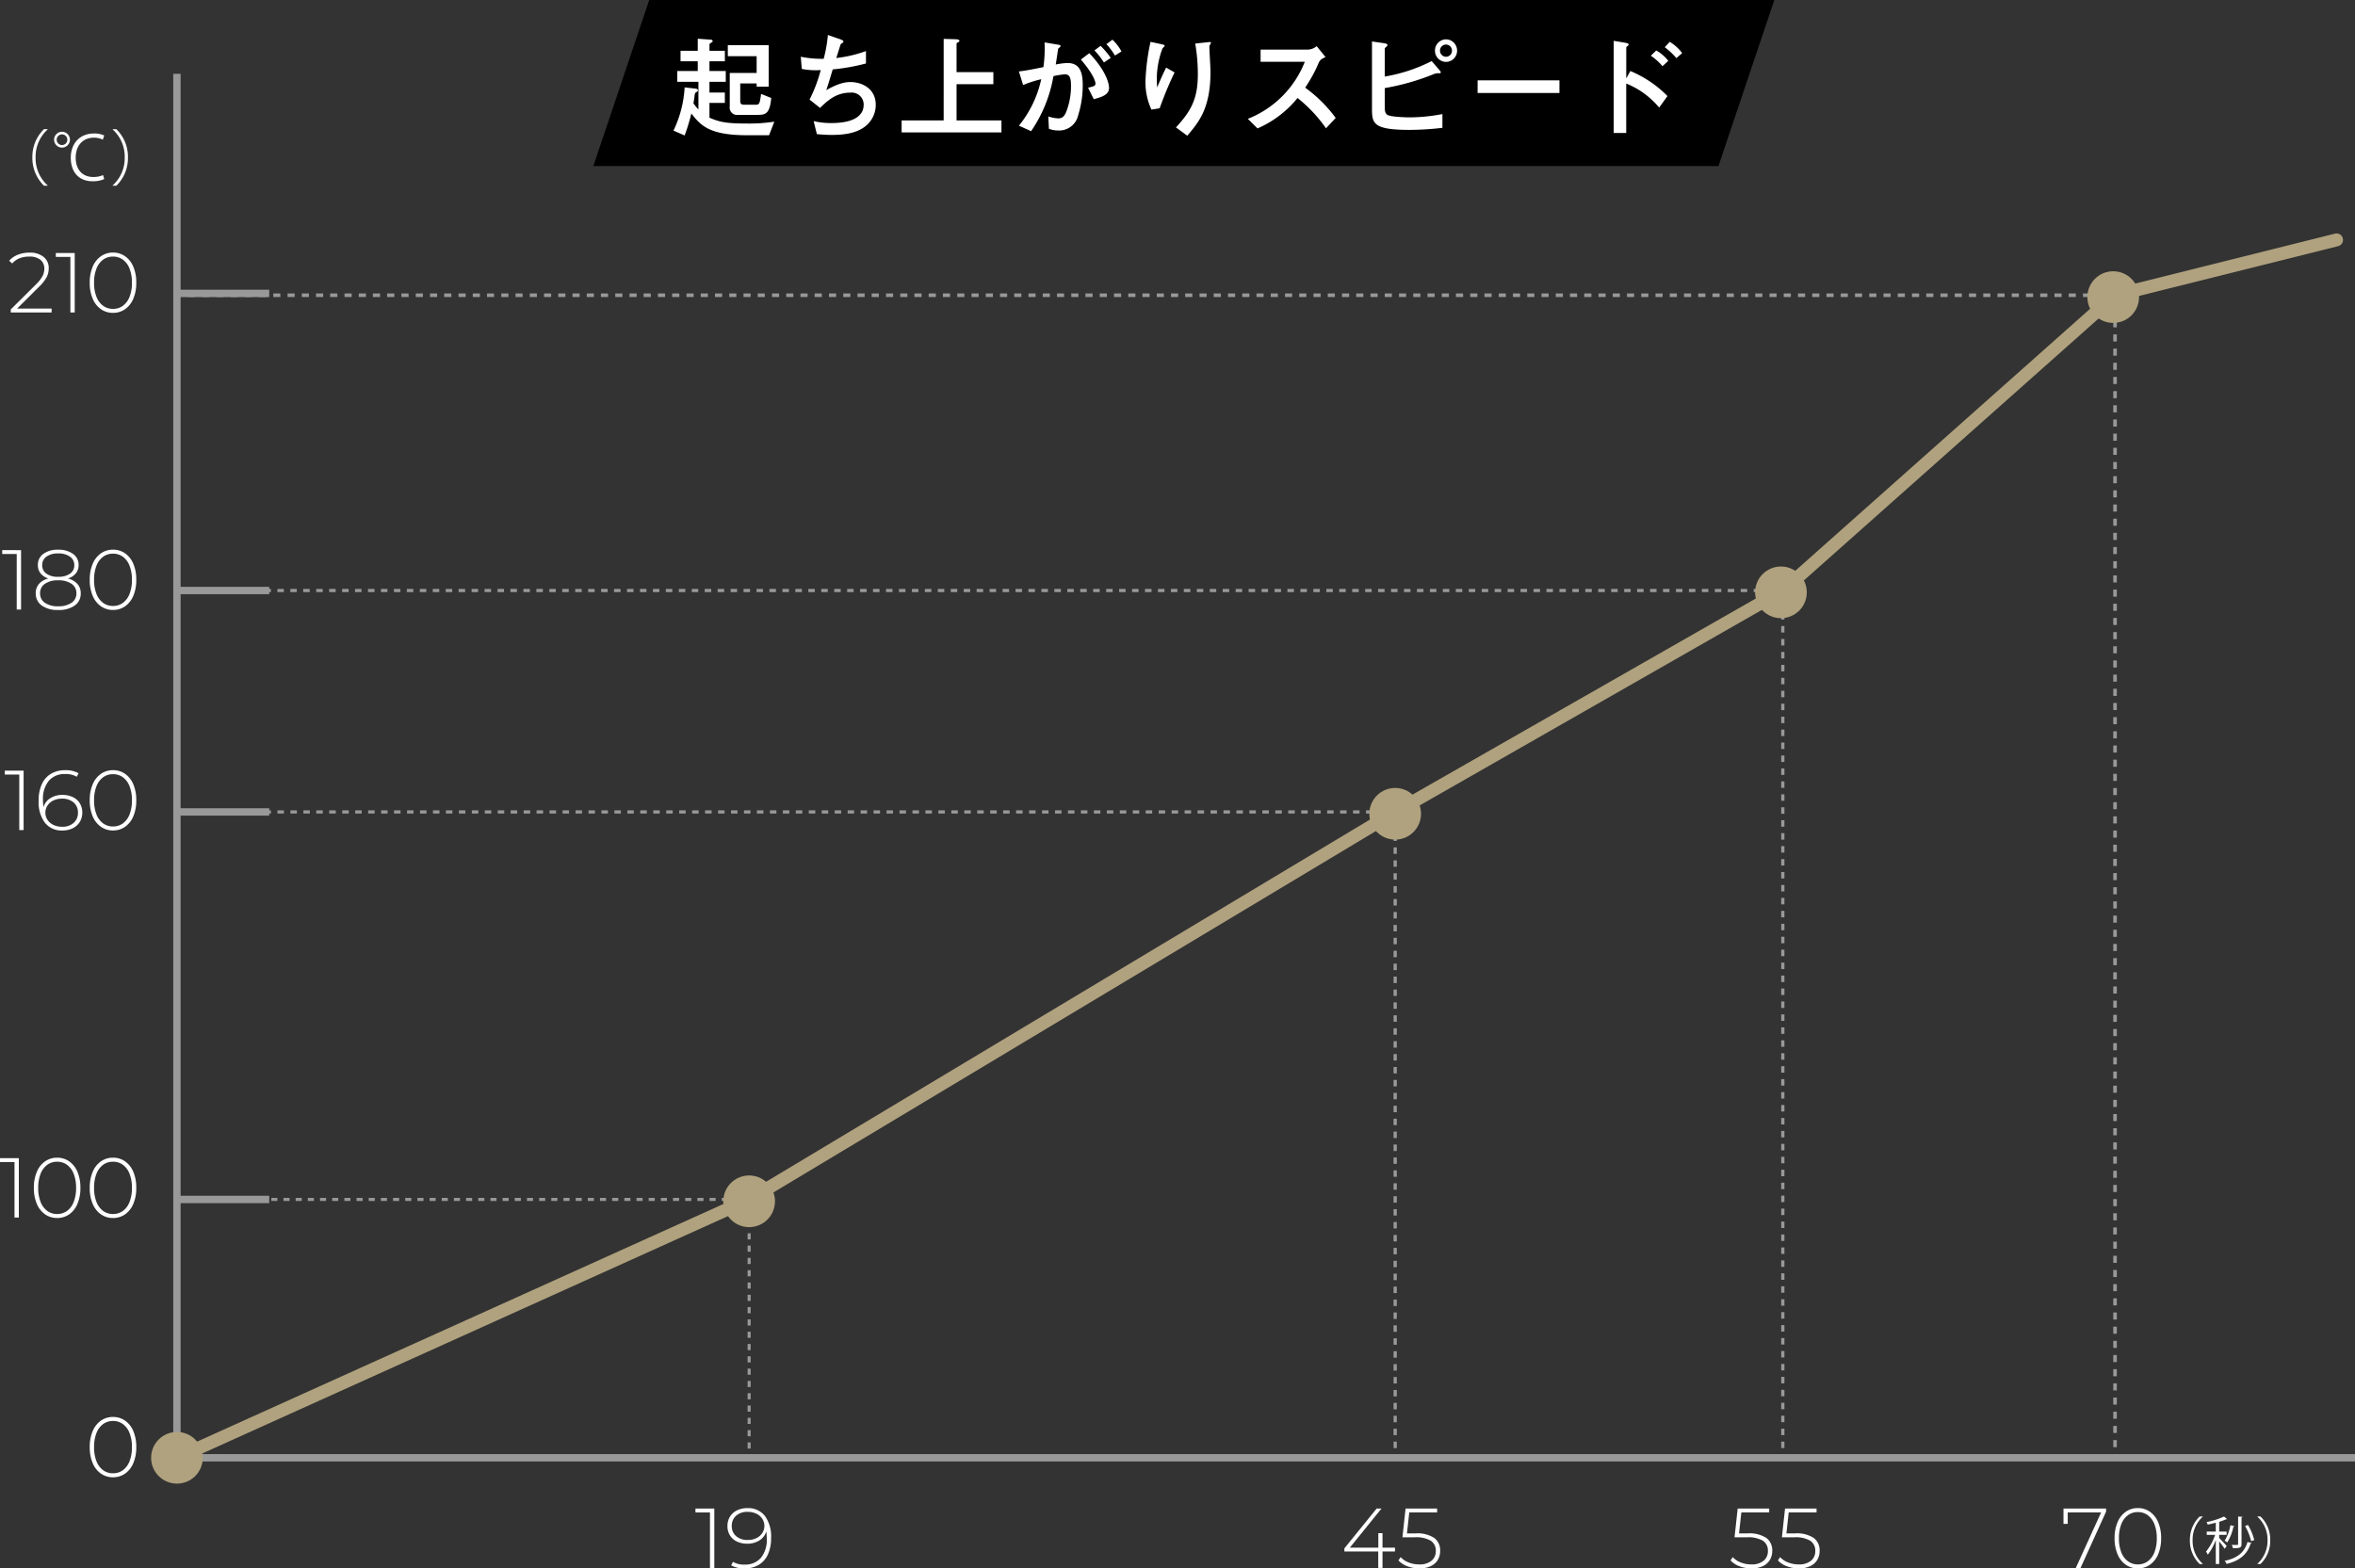
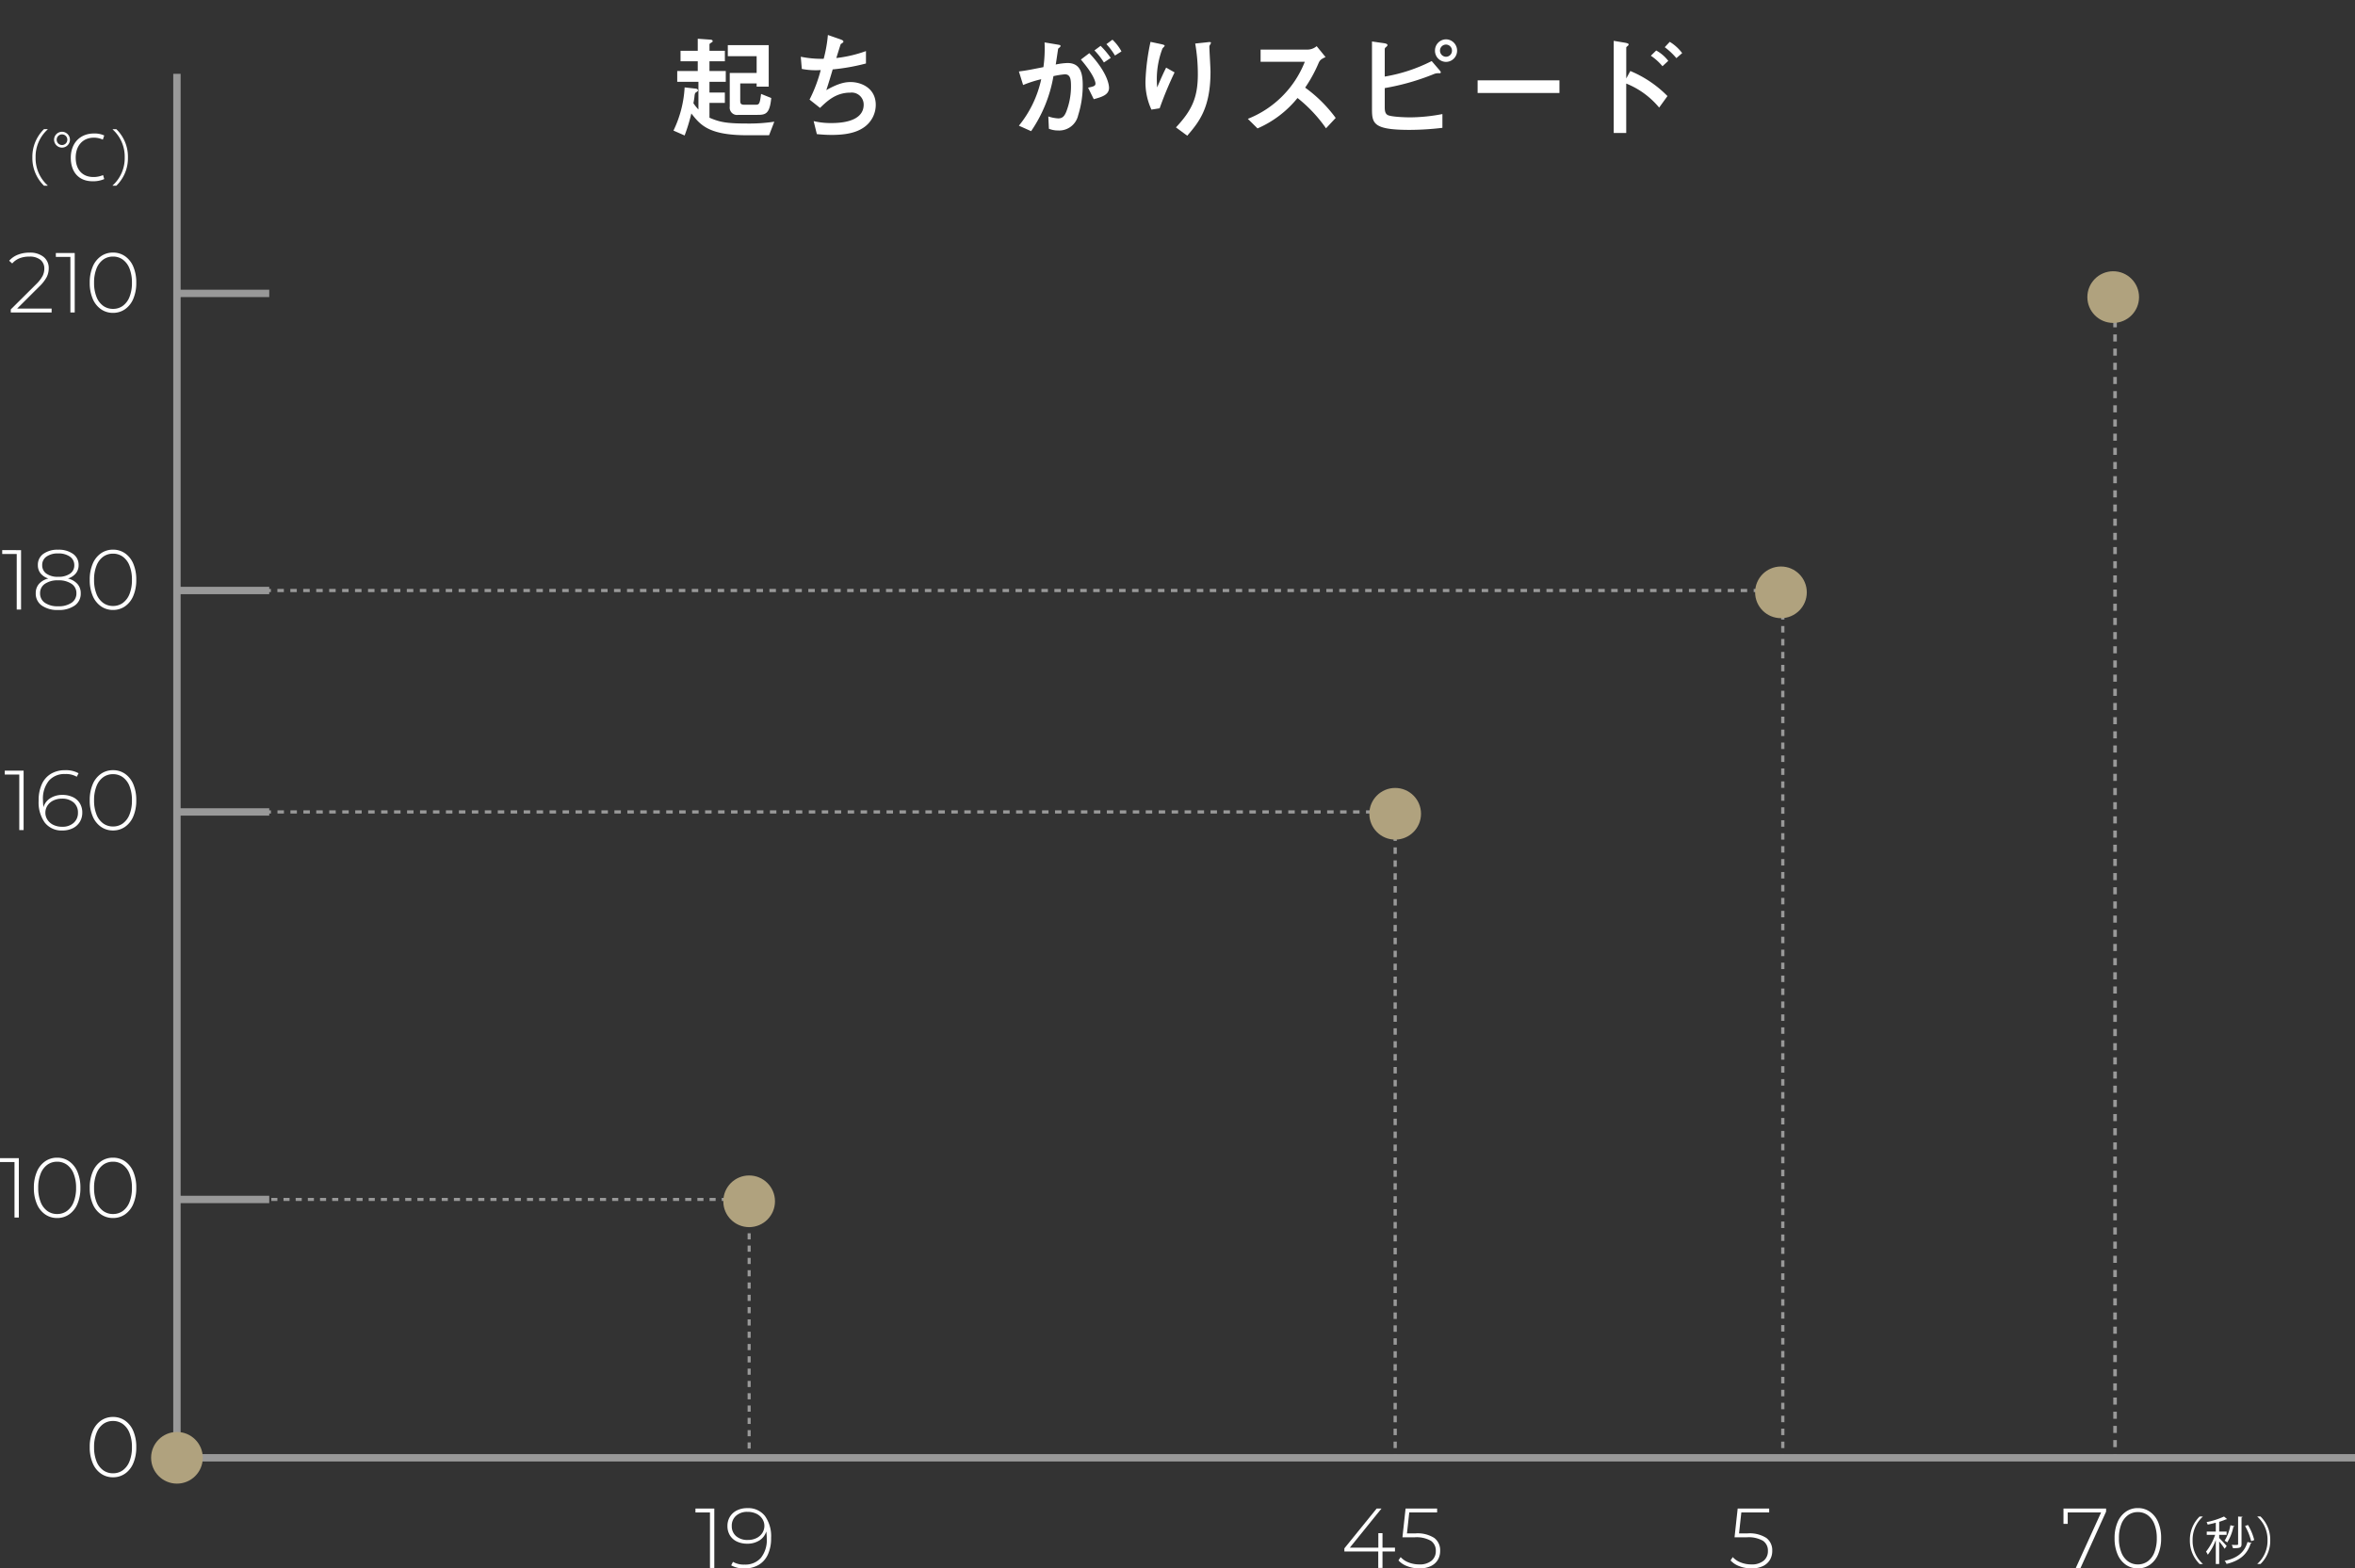
<svg xmlns="http://www.w3.org/2000/svg" width="470.535" height="313.455" viewBox="0 0 470.535 313.455">
  <rect x="0" y="0" width="470.535" height="313.455" fill="#333333" stroke="none" />
  <g id="img-graph" transform="translate(-44.137 1591)">
    <g id="グループ_3835" data-name="グループ 3835" transform="translate(79.491 -1351.589)">
      <rect id="長方形_28949" data-name="長方形 28949" width="0.614" height="0.614" transform="translate(0 0)" fill="#999" />
      <path id="パス_40066" data-name="パス 40066" d="M255.629-941.219h-1.216v-.615h1.216Zm-2.432,0h-1.216v-.615H253.2Zm-2.432,0h-1.216v-.615h1.216Zm-2.433,0h-1.216v-.615h1.216Zm-2.432,0h-1.216v-.615H245.9Zm-2.432,0h-1.216v-.615h1.216Zm-2.432,0H239.82v-.615h1.216Zm-2.433,0h-1.216v-.615H238.6Zm-2.432,0h-1.216v-.615h1.216Zm-2.432,0h-1.216v-.615h1.216Zm-2.432,0h-1.216v-.615h1.216Zm-2.433,0h-1.216v-.615h1.216Zm-2.432,0h-1.216v-.615h1.216Zm-2.432,0h-1.216v-.615h1.216Zm-2.432,0h-1.216v-.615h1.216Zm-2.433,0H217.93v-.615h1.216Zm-2.432,0H215.5v-.615h1.216Zm-2.432,0h-1.216v-.615h1.216Zm-2.432,0h-1.216v-.615h1.216Zm-2.433,0H208.2v-.615h1.216Zm-2.432,0H205.77v-.615h1.216Zm-2.432,0h-1.216v-.615h1.216Zm-2.432,0H200.9v-.615h1.216Zm-2.432,0h-1.216v-.615h1.216Zm-2.432,0h-1.216v-.615h1.216Zm-2.432,0h-1.216v-.615h1.216Zm-2.432,0h-1.216v-.615h1.216Zm-2.432,0h-1.216v-.615h1.216Zm-2.432,0h-1.216v-.615h1.216Zm-2.432,0h-1.216v-.615H185.1Zm-2.432,0h-1.216v-.615h1.216Zm-2.433,0h-1.216v-.615h1.216Zm-2.432,0h-1.216v-.615H177.8Zm-2.432,0h-1.216v-.615h1.216Zm-2.432,0h-1.216v-.615h1.216Zm-2.433,0h-1.216v-.615H170.5Zm-2.432,0h-1.216v-.615h1.216Zm-2.432,0h-1.216v-.615h1.216Zm-2.432,0H161.99v-.615h1.216Zm-2.432,0h-1.216v-.615h1.216Zm-2.432,0h-1.216v-.615h1.216Zm-2.432,0h-1.216v-.615h1.216Zm-2.433,0h-1.216v-.615h1.216Zm-2.432,0h-1.216v-.615h1.216Zm-2.432,0H147.4v-.615h1.216Zm-2.432,0h-1.216v-.615h1.216Z" transform="translate(-143.133 941.833)" fill="#999" />
      <path id="パス_40067" data-name="パス 40067" d="M449.256-940.911h-.614v-.308h-.307v-.615h.922Z" transform="translate(-334.621 941.833)" fill="#999" />
      <path id="パス_40068" data-name="パス 40068" d="M449.781-888.056h-.614v-1.229h.614Zm0-2.459h-.614v-1.229h.614Zm0-2.458h-.614V-894.2h.614Zm0-2.459h-.614v-1.229h.614Zm0-2.459h-.614v-1.229h.614Zm0-2.458h-.614v-1.23h.614Zm0-2.459h-.614v-1.229h.614Zm0-2.459h-.614V-906.5h.614Zm0-2.458h-.614v-1.23h.614Zm0-2.459h-.614v-1.229h.614Zm0-2.459h-.614v-1.229h.614Zm0-2.458h-.614v-1.23h.614Zm0-2.459h-.614v-1.229h.614Zm0-2.459h-.614v-1.229h.614Zm0-2.458h-.614v-1.23h.614Zm0-2.459h-.614v-1.229h.614Zm0-2.459h-.614v-1.229h.614Zm0-2.458h-.614v-1.23h.614Zm0-2.459h-.614v-1.229h.614Zm0-2.459h-.614V-936h.614Z" transform="translate(-335.147 938.151)" fill="#999" />
      <rect id="長方形_28950" data-name="長方形 28950" width="0.614" height="0.615" transform="translate(114.02 51.324)" fill="#999" />
    </g>
    <g id="グループ_3836" data-name="グループ 3836" transform="translate(79.491 -1429.053)">
      <rect id="長方形_28951" data-name="長方形 28951" width="0.647" height="0.648" transform="translate(0 0)" fill="#999" />
      <path id="パス_40069" data-name="パス 40069" d="M384.788-1151.23h-1.294v-.648h1.294Zm-2.589,0H380.9v-.648H382.2Zm-2.59,0h-1.294v-.648h1.294Zm-2.589,0h-1.295v-.648h1.295Zm-2.589,0h-1.294v-.648h1.294Zm-2.589,0h-1.295v-.648h1.295Zm-2.59,0h-1.294v-.648h1.294Zm-2.589,0h-1.295v-.648h1.295Zm-2.589,0h-1.294v-.648h1.294Zm-2.589,0h-1.295v-.648h1.295Zm-2.59,0H357.6v-.648h1.294Zm-2.589,0H355.01v-.648H356.3Zm-2.589,0h-1.294v-.648h1.294Zm-2.589,0h-1.295v-.648h1.295Zm-2.589,0h-1.295v-.648h1.295Zm-2.59,0h-1.295v-.648h1.295Zm-2.589,0h-1.295v-.648h1.295Zm-2.59,0h-1.295v-.648h1.295Zm-2.589,0h-1.295v-.648h1.295Zm-2.59,0h-1.295v-.648h1.295Zm-2.589,0h-1.295v-.648H333Zm-2.59,0h-1.295v-.648h1.295Zm-2.589,0h-1.295v-.648h1.295Zm-2.59,0h-1.295v-.648h1.295Zm-2.589,0h-1.295v-.648h1.295Zm-2.59,0h-1.294v-.648h1.294Zm-2.589,0h-1.295v-.648h1.295Zm-2.59,0h-1.295v-.648h1.295Zm-2.589,0H310.99v-.648h1.295Zm-2.59,0H308.4v-.648h1.295Zm-2.589,0h-1.294v-.648h1.294Zm-2.589,0h-1.295v-.648h1.295Zm-2.589,0h-1.295v-.648h1.295Zm-2.59,0h-1.295v-.648h1.295Zm-2.589,0h-1.295v-.648h1.295Zm-2.59,0h-1.294v-.648h1.294Zm-2.589,0h-1.295v-.648h1.295Zm-2.59,0h-1.294v-.648h1.294Zm-2.589,0H285.1v-.648h1.295Zm-2.59,0h-1.294v-.648H283.8Zm-2.589,0h-1.295v-.648h1.295Zm-2.59,0h-1.294v-.648h1.294Zm-2.589,0h-1.295v-.648h1.295Zm-2.59,0h-1.294v-.648h1.294Zm-2.589,0h-1.295v-.648h1.295Zm-2.59,0h-1.294v-.648h1.294Zm-2.589,0h-1.295v-.648h1.295Zm-2.589,0h-1.294v-.648h1.294Zm-2.589,0H259.2v-.648H260.5Zm-2.59,0h-1.294v-.648h1.294Zm-2.589,0h-1.295v-.648h1.295Zm-2.59,0h-1.294v-.648h1.294Zm-2.589,0h-1.295v-.648h1.295Zm-2.59,0h-1.294v-.648h1.294Zm-2.589,0h-1.295v-.648h1.295Zm-2.59,0h-1.294v-.648h1.294Zm-2.589,0h-1.295v-.648h1.295Zm-2.589,0H235.9v-.648h1.294Zm-2.589,0h-1.295v-.648H234.6Zm-2.589,0h-1.295v-.648h1.295Zm-2.59,0h-1.295v-.648h1.295Zm-2.589,0h-1.295v-.648h1.295Zm-2.589,0h-1.295v-.648h1.295Zm-2.589,0h-1.295v-.648h1.295Zm-2.59,0H217.77v-.648h1.295Zm-2.589,0H215.18v-.648h1.295Zm-2.59,0h-1.294v-.648h1.294Zm-2.589,0H210v-.648H211.3Zm-2.59,0h-1.295v-.648h1.295Zm-2.589,0h-1.295v-.648h1.295Zm-2.59,0h-1.295v-.648h1.295Zm-2.589,0h-1.295v-.648h1.295Zm-2.59,0h-1.295v-.648h1.295Zm-2.589,0h-1.295v-.648h1.295Zm-2.59,0h-1.295v-.648h1.295Zm-2.589,0h-1.294v-.648h1.294Zm-2.589,0H186.7v-.648h1.295Zm-2.589,0h-1.295v-.648H185.4Zm-2.59,0h-1.295v-.648h1.295Zm-2.589,0h-1.295v-.648h1.295Zm-2.59,0h-1.294v-.648h1.294Zm-2.589,0H173.75v-.648h1.295Zm-2.59,0H171.16v-.648h1.294Zm-2.589,0h-1.295v-.648h1.295Zm-2.59,0h-1.294v-.648h1.294Zm-2.589,0h-1.294v-.648h1.294Zm-2.589,0H160.8v-.648H162.1Zm-2.589,0h-1.295v-.648h1.295Zm-2.59,0h-1.294v-.648h1.294Zm-2.589,0h-1.295v-.648h1.295Zm-2.59,0h-1.294v-.648h1.294Zm-2.589,0h-1.295v-.648h1.295Zm-2.59,0h-1.294v-.648h1.294Z" transform="translate(-143.324 1151.878)" fill="#999" />
      <path id="パス_40070" data-name="パス 40070" d="M799.216-1150.907h-.648v-.323h-.323v-.648h.971Z" transform="translate(-555.486 1151.878)" fill="#999" />
      <path id="パス_40071" data-name="パス 40071" d="M799.77-1020.542h-.648v-1.291h.648Zm0-2.582h-.648v-1.291h.648Zm0-2.582h-.648V-1027h.648Zm0-2.581h-.648v-1.291h.648Zm0-2.582h-.648v-1.291h.648Zm0-2.582h-.648v-1.291h.648Zm0-2.582h-.648v-1.291h.648Zm0-2.582h-.648v-1.291h.648Zm0-2.581h-.648v-1.291h.648Zm0-2.582h-.648v-1.291h.648Zm0-2.581h-.648v-1.291h.648Zm0-2.582h-.648v-1.291h.648Zm0-2.582h-.648v-1.291h.648Zm0-2.581h-.648v-1.291h.648Zm0-2.582h-.648v-1.291h.648Zm0-2.582h-.648v-1.291h.648Zm0-2.581h-.648v-1.291h.648Zm0-2.582h-.648v-1.291h.648Zm0-2.581h-.648v-1.291h.648Zm0-2.582h-.648v-1.291h.648Zm0-2.581h-.648v-1.291h.648Zm0-2.582h-.648v-1.291h.648Zm0-2.581h-.648v-1.29h.648Zm0-2.581h-.648v-1.291h.648Zm0-2.582h-.648v-1.291h.648Zm0-2.582h-.648v-1.291h.648Zm0-2.582h-.648v-1.291h.648Zm0-2.581h-.648v-1.291h.648Zm0-2.582h-.648v-1.291h.648Zm0-2.582h-.648v-1.291h.648Zm0-2.582h-.648v-1.291h.648Zm0-2.582h-.648v-1.291h.648Zm0-2.581h-.648v-1.291h.648Zm0-2.582h-.648v-1.291h.648Zm0-2.582h-.648v-1.291h.648Zm0-2.582h-.648v-1.291h.648Zm0-2.582h-.648v-1.29h.648Zm0-2.581h-.648v-1.291h.648Zm0-2.582h-.648v-1.291h.648Zm0-2.582h-.648v-1.291h.648Zm0-2.582h-.648v-1.291h.648Zm0-2.582h-.648v-1.291h.648Zm0-2.581h-.648v-1.291h.648Zm0-2.582h-.648v-1.291h.648Zm0-2.582h-.648v-1.291h.648Zm0-2.582h-.648V-1138h.648Zm0-2.582h-.648v-1.29h.648Zm0-2.581h-.648v-1.291h.648Zm0-2.582h-.648v-1.291h.648Z" transform="translate(-556.039 1148.007)" fill="#999" />
      <rect id="長方形_28952" data-name="長方形 28952" width="0.648" height="0.647" transform="translate(243.083 128.756)" fill="#999" />
    </g>
    <g id="グループ_3837" data-name="グループ 3837" transform="translate(79.491 -1532.348)">
      <rect id="長方形_28953" data-name="長方形 28953" width="0.711" height="0.711" transform="translate(0 0)" fill="#999" />
-       <path id="パス_40072" data-name="パス 40072" d="M528.754-1431.253h-1.424v-.711h1.424Zm-2.847,0h-1.423v-.711h1.423Zm-2.847,0h-1.424v-.711h1.424Zm-2.847,0h-1.423v-.711h1.423Zm-2.847,0h-1.424v-.711h1.424Zm-2.847,0h-1.424v-.711h1.424Zm-2.847,0h-1.424v-.711h1.424Zm-2.847,0H507.4v-.711h1.424Zm-2.848,0h-1.424v-.711h1.424Zm-2.847,0H501.7v-.711h1.424Zm-2.847,0h-1.424v-.711h1.424Zm-2.847,0H496.01v-.711h1.424Zm-2.847,0h-1.424v-.711h1.424Zm-2.847,0h-1.424v-.711h1.424Zm-2.848,0h-1.423v-.711h1.423Zm-2.847,0h-1.424v-.711h1.424Zm-2.847,0h-1.424v-.711H483.2Zm-2.848,0h-1.424v-.711h1.424Zm-2.848,0h-1.424v-.711H477.5Zm-2.847,0h-1.424v-.711h1.424Zm-2.847,0h-1.424v-.711h1.424Zm-2.847,0h-1.424v-.711h1.424Zm-2.848,0H464.69v-.711h1.424Zm-2.847,0h-1.424v-.711h1.424Zm-2.847,0h-1.424v-.711h1.424Zm-2.848,0h-1.424v-.711h1.424Zm-2.847,0H453.3v-.711h1.424Zm-2.847,0h-1.424v-.711h1.424Zm-2.847,0h-1.424v-.711h1.424Zm-2.847,0h-1.424v-.711h1.424Zm-2.847,0h-1.424v-.711h1.424Zm-2.848,0h-1.424v-.711h1.424Zm-2.847,0h-1.424v-.711h1.424Zm-2.847,0h-1.424v-.711h1.424Zm-2.847,0h-1.424v-.711h1.424Zm-2.847,0h-1.423v-.711H429.1Zm-2.847,0h-1.424v-.711h1.424Zm-2.847,0H421.98v-.711H423.4Zm-2.847,0h-1.424v-.711h1.424Zm-2.848,0h-1.424v-.711h1.424Zm-2.847,0h-1.424v-.711h1.424Zm-2.847,0H410.59v-.711h1.424Zm-2.847,0h-1.424v-.711h1.424Zm-2.847,0H404.9v-.711h1.424Zm-2.848,0h-1.424v-.711h1.424Zm-2.847,0H399.2v-.711h1.424Zm-2.847,0h-1.424v-.711h1.424Zm-2.848,0h-1.424v-.711h1.424Zm-2.847,0h-1.424v-.711h1.424Zm-2.848,0h-1.424v-.711h1.424Zm-2.847,0h-1.424v-.711h1.424Zm-2.847,0h-1.423v-.711h1.423Zm-2.847,0H379.27v-.711h1.424Zm-2.847,0h-1.424v-.711h1.424Zm-2.847,0h-1.424v-.711H375Zm-2.847,0h-1.424v-.711h1.424Zm-2.848,0H367.88v-.711H369.3Zm-2.847,0h-1.424v-.711h1.424Zm-2.848,0h-1.424v-.711h1.424Zm-2.847,0h-1.424v-.711h1.424Zm-2.847,0h-1.424v-.711h1.424Zm-2.847,0h-1.424v-.711h1.424Zm-2.848,0H350.8v-.711h1.424Zm-2.847,0h-1.424v-.711h1.424Zm-2.847,0H345.1v-.711h1.424Zm-2.848,0h-1.424v-.711h1.424Zm-2.847,0h-1.424v-.711h1.424Zm-2.847,0H336.56v-.711h1.424Zm-2.847,0h-1.424v-.711h1.424Zm-2.848,0h-1.424v-.711h1.424Zm-2.847,0h-1.424v-.711h1.424Zm-2.848,0H325.17v-.711h1.424Zm-2.847,0h-1.424v-.711h1.424Zm-2.848,0h-1.424v-.711H320.9Zm-2.847,0h-1.424v-.711h1.424Zm-2.847,0h-1.424v-.711H315.2Zm-2.848,0h-1.424v-.711h1.424Zm-2.847,0h-1.424v-.711h1.424Zm-2.847,0h-1.424v-.711h1.424Zm-2.848,0h-1.424v-.711h1.424Zm-2.847,0h-1.424v-.711h1.424Zm-2.848,0H296.7v-.711h1.424Zm-2.847,0H293.85v-.711h1.424Zm-2.847,0H291v-.711h1.424Zm-2.847,0h-1.424v-.711h1.424Zm-2.848,0h-1.424v-.711h1.424Zm-2.848,0H282.46v-.711h1.424Zm-2.847,0h-1.424v-.711h1.424Zm-2.848,0h-1.424v-.711h1.424Zm-2.847,0h-1.424v-.711h1.424Zm-2.848,0H271.07v-.711h1.424Zm-2.847,0h-1.424v-.711h1.424Zm-2.847,0h-1.424v-.711H266.8Zm-2.848,0h-1.424v-.711h1.424Zm-2.847,0h-1.424v-.711H261.1Zm-2.847,0h-1.424v-.711h1.424Zm-2.848,0h-1.424v-.711h1.424Zm-2.847,0h-1.424v-.711h1.424Zm-2.847,0h-1.424v-.711h1.424Zm-2.847,0h-1.424v-.711h1.424Zm-2.847,0H242.6v-.711h1.424Zm-2.847,0H239.75v-.711h1.424Zm-2.847,0H236.9v-.711h1.424Zm-2.847,0h-1.424v-.711h1.424Zm-2.847,0h-1.424v-.711h1.424Zm-2.847,0H228.36v-.711h1.424Zm-2.847,0h-1.424v-.711h1.424Zm-2.847,0h-1.424v-.711h1.424Zm-2.847,0h-1.424v-.711h1.424Zm-2.847,0h-1.424v-.711h1.424Zm-2.847,0h-1.424v-.711h1.424Zm-2.847,0h-1.424v-.711H212.7Zm-2.847,0h-1.424v-.711h1.424Zm-2.847,0h-1.424v-.711H207Zm-2.847,0h-1.424v-.711h1.424Zm-2.848,0h-1.424v-.711h1.424Zm-2.847,0H197.04v-.711h1.424Zm-2.847,0h-1.424v-.711h1.424Zm-2.847,0h-1.424v-.711h1.424Zm-2.848,0H188.5v-.711h1.424Zm-2.847,0H185.65v-.711h1.424Zm-2.847,0H182.8v-.711h1.424Zm-2.847,0h-1.424v-.711h1.424Zm-2.847,0h-1.424v-.711h1.424Zm-2.847,0H174.26v-.711h1.424Zm-2.847,0h-1.424v-.711h1.424Zm-2.847,0h-1.424v-.711h1.424Zm-2.847,0h-1.423v-.711h1.423Zm-2.847,0h-1.424v-.711H164.3Zm-2.847,0h-1.424v-.711h1.424Zm-2.847,0h-1.424v-.711H158.6Zm-2.847,0h-1.424v-.711h1.424Zm-2.847,0h-1.424v-.711h1.424Zm-2.847,0h-1.424v-.711h1.424Zm-2.847,0h-1.424v-.711h1.424Z" transform="translate(-143.653 1431.964)" fill="#999" />
      <path id="パス_40073" data-name="パス 40073" d="M1189.139-1430.9h-.711v-.355h-.356v-.711h1.067Z" transform="translate(-801.546 1431.964)" fill="#999" />
      <path id="パス_40074" data-name="パス 40074" d="M1189.747-1197.143h-.711v-1.417h.711Zm0-2.833h-.711v-1.417h.711Zm0-2.834h-.711v-1.417h.711Zm0-2.833h-.711v-1.417h.711Zm0-2.833h-.711v-1.417h.711Zm0-2.833h-.711v-1.417h.711Zm0-2.833h-.711v-1.417h.711Zm0-2.833h-.711v-1.417h.711Zm0-2.833h-.711v-1.417h.711Zm0-2.833h-.711v-1.417h.711Zm0-2.834h-.711v-1.417h.711Zm0-2.833h-.711v-1.417h.711Zm0-2.833h-.711v-1.417h.711Zm0-2.833h-.711v-1.416h.711Zm0-2.833h-.711v-1.417h.711Zm0-2.833h-.711v-1.417h.711Zm0-2.833h-.711v-1.417h.711Zm0-2.834h-.711v-1.417h.711Zm0-2.833h-.711v-1.416h.711Zm0-2.833h-.711v-1.417h.711Zm0-2.833h-.711v-1.417h.711Zm0-2.833h-.711v-1.417h.711Zm0-2.834h-.711v-1.417h.711Zm0-2.833h-.711v-1.417h.711Zm0-2.833h-.711v-1.417h.711Zm0-2.833h-.711v-1.417h.711Zm0-2.833h-.711v-1.417h.711Zm0-2.833h-.711v-1.417h.711Zm0-2.833h-.711v-1.417h.711Zm0-2.833h-.711v-1.417h.711Zm0-2.833h-.711v-1.417h.711Zm0-2.833h-.711v-1.417h.711Zm0-2.833h-.711v-1.417h.711Zm0-2.834h-.711v-1.417h.711Zm0-2.833h-.711v-1.417h.711Zm0-2.833h-.711v-1.417h.711Zm0-2.833h-.711v-1.417h.711Zm0-2.833h-.711v-1.417h.711Zm0-2.834h-.711v-1.417h.711Zm0-2.833h-.711v-1.417h.711Zm0-2.833h-.711v-1.417h.711Zm0-2.833h-.711v-1.417h.711Zm0-2.833h-.711v-1.417h.711Zm0-2.833h-.711v-1.417h.711Zm0-2.834h-.711v-1.416h.711Zm0-2.833h-.711v-1.417h.711Zm0-2.833h-.711v-1.417h.711Zm0-2.833h-.711v-1.417h.711Zm0-2.833h-.711v-1.417h.711Zm0-2.834h-.711v-1.416h.711Zm0-2.833h-.711v-1.417h.711Zm0-2.833h-.711v-1.417h.711Zm0-2.833h-.711v-1.417h.711Zm0-2.833h-.711v-1.417h.711Zm0-2.833h-.711v-1.417h.711Zm0-2.833h-.711v-1.417h.711Zm0-2.834h-.711v-1.417h.711Zm0-2.833h-.711v-1.416h.711Zm0-2.833h-.711v-1.417h.711Zm0-2.833h-.711v-1.417h.711Zm0-2.833h-.711v-1.417h.711Zm0-2.833h-.711v-1.417h.711Zm0-2.834h-.711v-1.416h.711Zm0-2.833h-.711v-1.417h.711Zm0-2.833h-.711v-1.417h.711Zm0-2.833h-.711v-1.417h.711Zm0-2.833h-.711v-1.417h.711Zm0-2.833h-.711v-1.417h.711Zm0-2.833h-.711v-1.417h.711Zm0-2.833h-.711v-1.417h.711Zm0-2.833h-.711v-1.416h.711Zm0-2.833h-.711v-1.417h.711Zm0-2.833h-.711v-1.417h.711Zm0-2.833h-.711v-1.417h.711Zm0-2.833h-.711v-1.417h.711Zm0-2.834h-.711v-1.416h.711Zm0-2.833h-.711v-1.417h.711Zm0-2.833h-.711v-1.417h.711Zm0-2.833h-.711v-1.417h.711Zm0-2.833h-.711v-1.417h.711Zm0-2.833h-.711v-1.417h.711Z" transform="translate(-802.154 1427.714)" fill="#999" />
      <rect id="長方形_28954" data-name="長方形 28954" width="0.711" height="0.711" transform="translate(386.882 231.987)" fill="#999" />
    </g>
    <g id="グループ_3838" data-name="グループ 3838" transform="translate(79.491 -1473.308)">
      <rect id="長方形_28955" data-name="長方形 28955" width="0.647" height="0.647" transform="translate(0)" fill="#999" />
      <path id="パス_40075" data-name="パス 40075" d="M462.234-1271.23H460.94v-.647h1.294Zm-2.587,0h-1.294v-.647h1.294Zm-2.587,0h-1.294v-.647h1.294Zm-2.587,0h-1.294v-.647h1.294Zm-2.587,0H450.59v-.647h1.294Zm-2.588,0H448v-.647H449.3Zm-2.587,0h-1.294v-.647h1.294Zm-2.588,0h-1.294v-.647h1.294Zm-2.587,0H440.24v-.647h1.294Zm-2.587,0h-1.294v-.647h1.294Zm-2.587,0h-1.294v-.647h1.294Zm-2.587,0h-1.294v-.647h1.294Zm-2.587,0H429.89v-.647h1.294Zm-2.588,0H427.3v-.647H428.6Zm-2.587,0h-1.294v-.647h1.294Zm-2.588,0h-1.294v-.647h1.294Zm-2.587,0H419.54v-.647h1.294Zm-2.588,0h-1.294v-.647h1.294Zm-2.587,0h-1.294v-.647h1.294Zm-2.587,0h-1.294v-.647h1.294Zm-2.587,0h-1.294v-.647h1.294Zm-2.588,0H406.6v-.647H407.9Zm-2.587,0h-1.294v-.647h1.294Zm-2.588,0h-1.294v-.647h1.294Zm-2.587,0h-1.294v-.647h1.294Zm-2.588,0h-1.294v-.647h1.294Zm-2.587,0h-1.294v-.647h1.294Zm-2.587,0h-1.294v-.647h1.294Zm-2.587,0h-1.294v-.647h1.294Zm-2.587,0H385.9v-.647H387.2Zm-2.587,0h-1.294v-.647h1.294Zm-2.588,0h-1.293v-.647h1.293Zm-2.587,0h-1.294v-.647h1.294Zm-2.588,0h-1.294v-.647h1.294Zm-2.587,0h-1.294v-.647h1.294Zm-2.587,0h-1.294v-.647h1.294Zm-2.587,0h-1.294v-.647h1.294Zm-2.587,0H365.2v-.647H366.5Zm-2.587,0h-1.294v-.647h1.294Zm-2.588,0h-1.293v-.647h1.293Zm-2.587,0h-1.294v-.647h1.294Zm-2.588,0h-1.294v-.647h1.294Zm-2.587,0h-1.294v-.647h1.294Zm-2.588,0h-1.294v-.647h1.294Zm-2.587,0h-1.294v-.647h1.294Zm-2.587,0H344.5v-.647H345.8Zm-2.587,0h-1.294v-.647h1.294Zm-2.587,0h-1.294v-.647h1.294Zm-2.587,0h-1.294v-.647h1.294Zm-2.588,0h-1.294v-.647h1.294Zm-2.587,0h-1.294v-.647h1.294Zm-2.588,0h-1.294v-.647h1.294Zm-2.587,0h-1.294v-.647h1.294Zm-2.587,0H323.8v-.647H325.1Zm-2.587,0h-1.294v-.647h1.294Zm-2.587,0h-1.294v-.647h1.294Zm-2.587,0h-1.294v-.647h1.294Zm-2.588,0h-1.293v-.647h1.293Zm-2.587,0h-1.294v-.647h1.294Zm-2.588,0h-1.294v-.647h1.294Zm-2.587,0h-1.294v-.647h1.294Zm-2.588,0H303.1v-.647h1.294Zm-2.587,0h-1.294v-.647h1.294Zm-2.587,0h-1.294v-.647h1.294Zm-2.587,0h-1.294v-.647h1.294Zm-2.588,0h-1.293v-.647h1.293Zm-2.587,0h-1.294v-.647h1.294Zm-2.588,0h-1.294v-.647h1.294Zm-2.587,0h-1.294v-.647h1.294Zm-2.588,0H282.4v-.647h1.294Zm-2.587,0h-1.294v-.647h1.294Zm-2.587,0h-1.294v-.647h1.294Zm-2.587,0h-1.294v-.647h1.294Zm-2.587,0h-1.294v-.647h1.294Zm-2.587,0h-1.294v-.647h1.294Zm-2.588,0h-1.293v-.647h1.293Zm-2.587,0h-1.294v-.647h1.294Zm-2.588,0H261.7v-.647h1.294Zm-2.587,0h-1.294v-.647h1.294Zm-2.587,0h-1.294v-.647h1.294Zm-2.587,0h-1.294v-.647h1.294Zm-2.587,0h-1.294v-.647h1.294Zm-2.587,0h-1.294v-.647h1.294Zm-2.588,0h-1.293v-.647h1.293Zm-2.587,0h-1.294v-.647h1.294Zm-2.588,0H241v-.647h1.294Zm-2.587,0h-1.294v-.647h1.294Zm-2.588,0h-1.294v-.647h1.294Zm-2.587,0h-1.294v-.647h1.294Zm-2.587,0H230.65v-.647h1.294Zm-2.587,0h-1.294v-.647h1.294Zm-2.587,0h-1.294v-.647h1.294Zm-2.587,0h-1.294v-.647h1.294Zm-2.588,0H220.3v-.647h1.294Zm-2.587,0h-1.294v-.647h1.294Zm-2.588,0h-1.294v-.647h1.294Zm-2.587,0h-1.294v-.647h1.294Zm-2.587,0H209.95v-.647h1.294Zm-2.587,0h-1.294v-.647h1.294Zm-2.587,0h-1.294v-.647h1.294Zm-2.587,0h-1.294v-.647h1.294Zm-2.588,0H199.6v-.647h1.293Zm-2.587,0h-1.294v-.647h1.294Zm-2.588,0h-1.294v-.647h1.294Zm-2.587,0h-1.294v-.647h1.294Zm-2.588,0H189.25v-.647h1.294Zm-2.587,0h-1.294v-.647h1.294Zm-2.587,0h-1.294v-.647h1.294Zm-2.588,0h-1.294v-.647h1.294Zm-2.587,0H178.9v-.647h1.293Zm-2.587,0h-1.294v-.647h1.294Zm-2.587,0h-1.294v-.647h1.294Zm-2.587,0h-1.294v-.647h1.294Zm-2.587,0H168.55v-.647h1.294Zm-2.588,0h-1.293v-.647h1.293Zm-2.587,0h-1.294v-.647h1.294Zm-2.588,0h-1.294v-.647h1.294Zm-2.587,0H158.2v-.647h1.294Zm-2.588,0h-1.294v-.647h1.294Zm-2.587,0h-1.293v-.647h1.293Zm-2.587,0h-1.294v-.647h1.294Zm-2.587,0h-1.294v-.647h1.294Zm-2.587,0h-1.294v-.647h1.294Z" transform="translate(-143.321 1271.877)" fill="#999" />
      <path id="パス_40076" data-name="パス 40076" d="M1009.216-1270.906h-.647v-.323h-.323v-.647h.97Z" transform="translate(-688.039 1271.877)" fill="#999" />
      <path id="パス_40077" data-name="パス 40077" d="M1009.77-1096.284h-.647v-1.294h.647Zm0-2.587h-.647v-1.294h.647Zm0-2.588h-.647v-1.293h.647Zm0-2.587h-.647v-1.293h.647Zm0-2.587h-.647v-1.294h.647Zm0-2.587h-.647v-1.294h.647Zm0-2.587h-.647v-1.293h.647Zm0-2.587h-.647v-1.294h.647Zm0-2.587h-.647v-1.294h.647Zm0-2.587h-.647v-1.293h.647Zm0-2.587h-.647v-1.293h.647Zm0-2.587h-.647v-1.294h.647Zm0-2.587h-.647v-1.294h.647Zm0-2.587h-.647v-1.294h.647Zm0-2.587h-.647v-1.293h.647Zm0-2.587h-.647v-1.294h.647Zm0-2.587h-.647v-1.294h.647Zm0-2.587h-.647v-1.293h.647Zm0-2.587h-.647v-1.293h.647Zm0-2.587h-.647v-1.294h.647Zm0-2.587h-.647v-1.293h.647Zm0-2.587h-.647v-1.294h.647Zm0-2.588h-.647v-1.293h.647Zm0-2.587h-.647v-1.294h.647Zm0-2.587h-.647v-1.294h.647Zm0-2.587h-.647v-1.294h.647Zm0-2.587h-.647v-1.293h.647Zm0-2.587h-.647v-1.294h.647Zm0-2.587h-.647v-1.294h.647Zm0-2.587h-.647v-1.294h.647Zm0-2.588h-.647v-1.293h.647Zm0-2.587h-.647v-1.293h.647Zm0-2.587h-.647v-1.294h.647Zm0-2.588h-.647v-1.293h.647Zm0-2.587h-.647v-1.293h.647Zm0-2.587h-.647v-1.294h.647Zm0-2.587h-.647v-1.294h.647Zm0-2.587h-.647v-1.293h.647Zm0-2.587h-.647v-1.294h.647Zm0-2.587h-.647v-1.294h.647Zm0-2.587h-.647v-1.293h.647Zm0-2.587h-.647v-1.293h.647Zm0-2.587h-.647v-1.294h.647Zm0-2.587h-.647v-1.294h.647Zm0-2.587h-.647v-1.294h.647Zm0-2.587h-.647V-1214h.647Zm0-2.587h-.647v-1.294h.647Zm0-2.588h-.647v-1.293h.647Zm0-2.587h-.647v-1.293h.647Zm0-2.587h-.647v-1.294h.647Zm0-2.587h-.647v-1.294h.647Zm0-2.587h-.647v-1.293h.647Zm0-2.587h-.647v-1.293h.647Zm0-2.587h-.647v-1.294h.647Zm0-2.587h-.647v-1.294h.647Zm0-2.588h-.647v-1.293h.647Zm0-2.587h-.647v-1.293h.647Zm0-2.587h-.647v-1.294h.647Zm0-2.587h-.647v-1.294h.647Zm0-2.588h-.647v-1.293h.647Zm0-2.587h-.647v-1.294h.647Zm0-2.587h-.647v-1.294h.647Zm0-2.587h-.647v-1.293h.647Zm0-2.587h-.647v-1.293h.647Zm0-2.587h-.647v-1.294h.647Zm0-2.587h-.647v-1.294h.647Z" transform="translate(-688.592 1268.002)" fill="#999" />
      <rect id="長方形_28956" data-name="長方形 28956" width="0.647" height="0.647" transform="translate(320.53 173.011)" fill="#999" />
    </g>
-     <path id="パス_40078" data-name="パス 40078" d="M590.39-1557.808h-224.8L376.755-1591h224.8Z" transform="translate(-202.902)" />
    <g id="グループ_3840" data-name="グループ 3840" transform="translate(62.068 -1307.801)">
      <g id="グループ_3839" data-name="グループ 3839" transform="translate(0 0)">
        <path id="パス_40079" data-name="パス 40079" d="M94.989-811.795a4.778,4.778,0,0,1-1.646-2.1,8,8,0,0,1-.586-3.189,8,8,0,0,1,.586-3.19,4.78,4.78,0,0,1,1.646-2.1,4.127,4.127,0,0,1,2.417-.738,4.131,4.131,0,0,1,2.418.738,4.784,4.784,0,0,1,1.645,2.1,8,8,0,0,1,.586,3.19,8,8,0,0,1-.586,3.189,4.782,4.782,0,0,1-1.645,2.1,4.13,4.13,0,0,1-2.418.738A4.125,4.125,0,0,1,94.989-811.795Zm4.394-.679a3.98,3.98,0,0,0,1.331-1.8,7.5,7.5,0,0,0,.475-2.807,7.5,7.5,0,0,0-.475-2.808,3.984,3.984,0,0,0-1.331-1.8,3.287,3.287,0,0,0-1.977-.619,3.285,3.285,0,0,0-1.976.619,3.98,3.98,0,0,0-1.332,1.8,7.492,7.492,0,0,0-.475,2.808,7.488,7.488,0,0,0,.475,2.807,3.976,3.976,0,0,0,1.332,1.8,3.283,3.283,0,0,0,1.976.619A3.285,3.285,0,0,0,99.383-812.474Z" transform="translate(-92.758 823.102)" fill="#fff" />
      </g>
    </g>
    <g id="グループ_3841" data-name="グループ 3841" transform="translate(44.137 -1359.617)">
      <path id="パス_40080" data-name="パス 40080" d="M47.9-963.372V-951.5h-.866v-11.095h-2.9v-.78Z" transform="translate(-44.137 963.457)" fill="#fff" />
      <path id="パス_40081" data-name="パス 40081" d="M64.721-952.295a4.78,4.78,0,0,1-1.646-2.1,8.005,8.005,0,0,1-.586-3.189,8.008,8.008,0,0,1,.586-3.19,4.783,4.783,0,0,1,1.646-2.1,4.128,4.128,0,0,1,2.417-.738,4.13,4.13,0,0,1,2.417.738,4.782,4.782,0,0,1,1.645,2.1,8,8,0,0,1,.586,3.19,8,8,0,0,1-.586,3.189,4.779,4.779,0,0,1-1.645,2.1,4.128,4.128,0,0,1-2.417.738A4.126,4.126,0,0,1,64.721-952.295Zm4.394-.679a3.98,3.98,0,0,0,1.331-1.8,7.488,7.488,0,0,0,.476-2.807,7.491,7.491,0,0,0-.476-2.808,3.984,3.984,0,0,0-1.331-1.8,3.287,3.287,0,0,0-1.976-.619,3.285,3.285,0,0,0-1.976.619,3.982,3.982,0,0,0-1.332,1.8,7.5,7.5,0,0,0-.475,2.808,7.5,7.5,0,0,0,.475,2.807,3.978,3.978,0,0,0,1.332,1.8,3.283,3.283,0,0,0,1.976.619A3.285,3.285,0,0,0,69.115-952.974Z" transform="translate(-55.721 963.602)" fill="#fff" />
      <path id="パス_40082" data-name="パス 40082" d="M94.989-952.295a4.778,4.778,0,0,1-1.646-2.1,8,8,0,0,1-.586-3.189,8,8,0,0,1,.586-3.19,4.78,4.78,0,0,1,1.646-2.1,4.127,4.127,0,0,1,2.417-.738,4.131,4.131,0,0,1,2.418.738,4.784,4.784,0,0,1,1.645,2.1,8,8,0,0,1,.586,3.19,8,8,0,0,1-.586,3.189,4.782,4.782,0,0,1-1.645,2.1,4.13,4.13,0,0,1-2.418.738A4.125,4.125,0,0,1,94.989-952.295Zm4.394-.679a3.98,3.98,0,0,0,1.331-1.8,7.5,7.5,0,0,0,.475-2.807,7.5,7.5,0,0,0-.475-2.808,3.984,3.984,0,0,0-1.331-1.8,3.287,3.287,0,0,0-1.977-.619,3.285,3.285,0,0,0-1.976.619,3.98,3.98,0,0,0-1.332,1.8,7.492,7.492,0,0,0-.475,2.808,7.488,7.488,0,0,0,.475,2.807,3.976,3.976,0,0,0,1.332,1.8,3.283,3.283,0,0,0,1.976.619A3.285,3.285,0,0,0,99.383-952.974Z" transform="translate(-74.827 963.602)" fill="#fff" />
    </g>
    <g id="グループ_3842" data-name="グループ 3842" transform="translate(44.578 -1481.136)">
      <path id="パス_40083" data-name="パス 40083" d="M49.1-1292.872V-1281h-.865v-11.095h-2.9v-.78Z" transform="translate(-45.334 1292.957)" fill="#fff" />
      <path id="パス_40084" data-name="パス 40084" d="M71.825-1286.265a2.728,2.728,0,0,1,.67,1.866,2.882,2.882,0,0,1-1.2,2.452,5.462,5.462,0,0,1-3.308.891,5.391,5.391,0,0,1-3.283-.891,2.889,2.889,0,0,1-1.2-2.452,2.765,2.765,0,0,1,.653-1.875,3.622,3.622,0,0,1,1.875-1.077,3.25,3.25,0,0,1-1.561-1.018,2.577,2.577,0,0,1-.543-1.662,2.653,2.653,0,0,1,1.1-2.248,4.824,4.824,0,0,1,2.952-.823,4.865,4.865,0,0,1,2.969.831,2.647,2.647,0,0,1,1.12,2.24,2.561,2.561,0,0,1-.551,1.654,3.277,3.277,0,0,1-1.586,1.026A3.69,3.69,0,0,1,71.825-1286.265Zm-1.162,3.766a2.216,2.216,0,0,0,.967-1.9,2.2,2.2,0,0,0-.967-1.883,4.522,4.522,0,0,0-2.68-.7,4.448,4.448,0,0,0-2.655.7,2.206,2.206,0,0,0-.958,1.883,2.227,2.227,0,0,0,.95,1.9,4.437,4.437,0,0,0,2.663.7A4.519,4.519,0,0,0,70.663-1282.5Zm-5.03-5.819a3.856,3.856,0,0,0,2.35.628,3.975,3.975,0,0,0,2.367-.619,1.974,1.974,0,0,0,.857-1.688,2.02,2.02,0,0,0-.874-1.722,3.911,3.911,0,0,0-2.35-.636,3.872,3.872,0,0,0-2.333.628,2.011,2.011,0,0,0-.857,1.714A2.008,2.008,0,0,0,65.633-1288.318Z" transform="translate(-56.803 1293.102)" fill="#fff" />
      <path id="パス_40085" data-name="パス 40085" d="M94.989-1281.8a4.777,4.777,0,0,1-1.646-2.1,8,8,0,0,1-.586-3.189,8,8,0,0,1,.586-3.19,4.778,4.778,0,0,1,1.646-2.095,4.126,4.126,0,0,1,2.417-.738,4.131,4.131,0,0,1,2.418.738,4.783,4.783,0,0,1,1.645,2.095,8,8,0,0,1,.586,3.19,8,8,0,0,1-.586,3.189,4.782,4.782,0,0,1-1.645,2.1,4.129,4.129,0,0,1-2.418.738A4.124,4.124,0,0,1,94.989-1281.8Zm4.394-.678a3.98,3.98,0,0,0,1.331-1.8,7.494,7.494,0,0,0,.475-2.807,7.5,7.5,0,0,0-.475-2.808,3.985,3.985,0,0,0-1.331-1.8,3.287,3.287,0,0,0-1.977-.619,3.285,3.285,0,0,0-1.976.619,3.98,3.98,0,0,0-1.332,1.8,7.491,7.491,0,0,0-.475,2.808,7.487,7.487,0,0,0,.475,2.807,3.976,3.976,0,0,0,1.332,1.8,3.284,3.284,0,0,0,1.976.619A3.286,3.286,0,0,0,99.383-1282.474Z" transform="translate(-75.268 1293.102)" fill="#fff" />
    </g>
    <rect id="長方形_28957" data-name="長方形 28957" width="18.44" height="1.475" transform="translate(79.491 -1473.722)" fill="#999" />
    <g id="グループ_3843" data-name="グループ 3843" transform="translate(45.969 -1540.512)">
      <path id="パス_40086" data-name="パス 40086" d="M57.587-1442.922v.78h-8.16v-.611l5.022-4.988a7,7,0,0,0,1.331-1.688,3.241,3.241,0,0,0,.348-1.451,2.2,2.2,0,0,0-.772-1.781,3.4,3.4,0,0,0-2.231-.645,5.212,5.212,0,0,0-1.96.339,3.808,3.808,0,0,0-1.45,1.035l-.611-.543a4.476,4.476,0,0,1,1.722-1.2,6.244,6.244,0,0,1,2.367-.424,4.257,4.257,0,0,1,2.782.848,2.808,2.808,0,0,1,1.035,2.29,3.922,3.922,0,0,1-.407,1.747,7.681,7.681,0,0,1-1.527,1.934l-4.377,4.36Z" transform="translate(-49.105 1454.102)" fill="#fff" />
      <path id="パス_40087" data-name="パス 40087" d="M78.171-1453.872V-1442h-.865v-11.095H74.4v-.78Z" transform="translate(-65.074 1453.957)" fill="#fff" />
      <path id="パス_40088" data-name="パス 40088" d="M94.989-1442.8a4.777,4.777,0,0,1-1.646-2.1,8,8,0,0,1-.586-3.189,8,8,0,0,1,.586-3.19,4.779,4.779,0,0,1,1.646-2.095,4.126,4.126,0,0,1,2.417-.738,4.131,4.131,0,0,1,2.418.738,4.783,4.783,0,0,1,1.645,2.095,8,8,0,0,1,.586,3.19,8,8,0,0,1-.586,3.189,4.781,4.781,0,0,1-1.645,2.1,4.129,4.129,0,0,1-2.418.738A4.124,4.124,0,0,1,94.989-1442.8Zm4.394-.678a3.981,3.981,0,0,0,1.331-1.8,7.5,7.5,0,0,0,.475-2.807,7.5,7.5,0,0,0-.475-2.808,3.986,3.986,0,0,0-1.331-1.8,3.287,3.287,0,0,0-1.977-.619,3.285,3.285,0,0,0-1.976.619,3.981,3.981,0,0,0-1.332,1.8,7.491,7.491,0,0,0-.475,2.808,7.488,7.488,0,0,0,.475,2.807,3.976,3.976,0,0,0,1.332,1.8,3.284,3.284,0,0,0,1.976.619A3.287,3.287,0,0,0,99.383-1443.474Z" transform="translate(-76.659 1454.102)" fill="#fff" />
    </g>
    <g id="グループ_3844" data-name="グループ 3844" transform="translate(50.605 -1565.186)">
      <path id="パス_40089" data-name="パス 40089" d="M64.724-1520.943a7.333,7.333,0,0,0-2.406,5.589,7.3,7.3,0,0,0,2.406,5.589v.06h-.729a7.7,7.7,0,0,1-2.321-5.65,7.706,7.706,0,0,1,2.321-5.65h.729Z" transform="translate(-61.674 1521.004)" fill="#fff" />
      <path id="パス_40090" data-name="パス 40090" d="M76.6-1518.008a1.6,1.6,0,0,1-1.58,1.592,1.6,1.6,0,0,1-1.591-1.592,1.594,1.594,0,0,1,1.591-1.579A1.592,1.592,0,0,1,76.6-1518.008Zm-2.648,0a1.063,1.063,0,0,0,1.069,1.07,1.06,1.06,0,0,0,1.057-1.07,1.057,1.057,0,0,0-1.057-1.057A1.06,1.06,0,0,0,73.952-1518.008Zm9.5,7.873a5.491,5.491,0,0,1-2.333.438c-2.782,0-4.35-1.883-4.35-4.7,0-2.916,1.859-4.847,4.617-4.847a4.507,4.507,0,0,1,2.065.4l-.279.826a4.2,4.2,0,0,0-1.8-.389c-2.211,0-3.62,1.616-3.62,3.985,0,2.406,1.336,3.876,3.547,3.876a4.686,4.686,0,0,0,1.92-.388Z" transform="translate(-69.094 1520.109)" fill="#fff" />
      <path id="パス_40091" data-name="パス 40091" d="M105.181-1509.765a7.333,7.333,0,0,0,2.405-5.589,7.3,7.3,0,0,0-2.405-5.589V-1521h.729a7.659,7.659,0,0,1,2.32,5.65,7.657,7.657,0,0,1-2.32,5.65h-.729Z" transform="translate(-89.136 1521.004)" fill="#fff" />
    </g>
    <g id="グループ_3845" data-name="グループ 3845" transform="translate(481.684 -1287.918)">
      <path id="パス_40092" data-name="パス 40092" d="M1233.115-769.137a6.164,6.164,0,0,0-2.022,4.7,6.135,6.135,0,0,0,2.022,4.7v.051h-.613a6.478,6.478,0,0,1-1.951-4.75,6.478,6.478,0,0,1,1.951-4.749h.613Z" transform="translate(-1230.552 769.188)" fill="#fff" />
      <path id="パス_40093" data-name="パス 40093" d="M1241.923-764.869c.316.3,1.3,1.348,1.5,1.6l-.408.541a16.784,16.784,0,0,0-1.093-1.46v4.514h-.674v-4.79a11.509,11.509,0,0,1-1.593,2.931,4.015,4.015,0,0,0-.357-.613,11.178,11.178,0,0,0,1.818-3.35h-1.675v-.654h1.807v-1.778c-.531.143-1.093.276-1.624.378a2.323,2.323,0,0,0-.214-.5,15.731,15.731,0,0,0,3.483-1.113l.613.511c-.041.041-.051.041-.194.041a11.12,11.12,0,0,1-1.389.5v1.961h1.481v.654h-1.481Zm6.486.99c-.031.072-.092.1-.2.112-.664,2.125-2.124,3.432-4.811,4.076a1.875,1.875,0,0,0-.388-.613c2.543-.521,3.963-1.706,4.576-3.769Zm-3.432-3.339c-.02.071-.092.112-.215.1a9.293,9.293,0,0,1-1.225,3.125,3.816,3.816,0,0,0-.521-.337,8.958,8.958,0,0,0,1.154-3.095Zm1.613-1.89c-.01.071-.061.123-.2.143v5.3c0,.735-.306.827-1.716.827a2.306,2.306,0,0,0-.245-.653c.256,0,.5.01.685.01.531,0,.592,0,.592-.194v-5.485Zm1.083,1.634a10.665,10.665,0,0,1,1.256,3.013l-.623.225a10.963,10.963,0,0,0-1.215-3.033Z" transform="translate(-1236.073 769.17)" fill="#fff" />
      <path id="パス_40094" data-name="パス 40094" d="M1267.126-759.74a6.165,6.165,0,0,0,2.022-4.7,6.135,6.135,0,0,0-2.022-4.7v-.051h.613a6.439,6.439,0,0,1,1.951,4.749,6.439,6.439,0,0,1-1.951,4.75h-.613Z" transform="translate(-1253.638 769.188)" fill="#fff" />
    </g>
    <rect id="長方形_28958" data-name="長方形 28958" width="18.44" height="1.475" transform="translate(79.491 -1533.099)" fill="#999" />
    <rect id="長方形_28959" data-name="長方形 28959" width="18.44" height="1.475" transform="translate(79.491 -1352.019)" fill="#999" />
    <g id="グループ_3846" data-name="グループ 3846" transform="translate(45.087 -1437.065)">
      <path id="パス_40095" data-name="パス 40095" d="M50.48-1173.372v11.875h-.866v-11.095h-2.9v-.78Z" transform="translate(-46.713 1173.457)" fill="#fff" />
      <path id="パス_40096" data-name="パス 40096" d="M71.895-1168.233a3.218,3.218,0,0,1,1.4,1.238,3.5,3.5,0,0,1,.492,1.858,3.478,3.478,0,0,1-.509,1.883A3.373,3.373,0,0,1,71.87-1162a4.565,4.565,0,0,1-2.036.441,4.227,4.227,0,0,1-3.537-1.57,6.949,6.949,0,0,1-1.23-4.385,7.682,7.682,0,0,1,.654-3.333,4.622,4.622,0,0,1,1.841-2.061,5.4,5.4,0,0,1,2.782-.7,5.207,5.207,0,0,1,2.7.611l-.357.7a4.323,4.323,0,0,0-2.341-.543,4.1,4.1,0,0,0-3.232,1.332,5.648,5.648,0,0,0-1.179,3.859,9.168,9.168,0,0,0,.1,1.425,3.163,3.163,0,0,1,1.383-1.8,4.419,4.419,0,0,1,2.4-.645A4.776,4.776,0,0,1,71.895-1168.233Zm.162,5.157a2.608,2.608,0,0,0,.865-2.044,2.581,2.581,0,0,0-.865-2.036,3.44,3.44,0,0,0-2.358-.763,3.8,3.8,0,0,0-1.7.373,2.866,2.866,0,0,0-1.171,1.018,2.6,2.6,0,0,0-.416,1.442,2.539,2.539,0,0,0,.4,1.357,2.847,2.847,0,0,0,1.162,1.035,3.982,3.982,0,0,0,1.831.39A3.263,3.263,0,0,0,72.056-1163.075Z" transform="translate(-58.297 1173.602)" fill="#fff" />
      <path id="パス_40097" data-name="パス 40097" d="M94.989-1162.3a4.777,4.777,0,0,1-1.646-2.1,8,8,0,0,1-.586-3.189,8,8,0,0,1,.586-3.19,4.779,4.779,0,0,1,1.646-2.095,4.126,4.126,0,0,1,2.417-.738,4.131,4.131,0,0,1,2.418.738,4.783,4.783,0,0,1,1.645,2.095,8,8,0,0,1,.586,3.19,8,8,0,0,1-.586,3.189,4.782,4.782,0,0,1-1.645,2.1,4.13,4.13,0,0,1-2.418.738A4.125,4.125,0,0,1,94.989-1162.3Zm4.394-.678a3.981,3.981,0,0,0,1.331-1.8,7.5,7.5,0,0,0,.475-2.807,7.5,7.5,0,0,0-.475-2.808,3.985,3.985,0,0,0-1.331-1.8,3.287,3.287,0,0,0-1.977-.619,3.285,3.285,0,0,0-1.976.619,3.981,3.981,0,0,0-1.332,1.8,7.492,7.492,0,0,0-.475,2.808,7.487,7.487,0,0,0,.475,2.807,3.976,3.976,0,0,0,1.332,1.8,3.284,3.284,0,0,0,1.976.619A3.286,3.286,0,0,0,99.383-1162.974Z" transform="translate(-75.777 1173.602)" fill="#fff" />
    </g>
    <rect id="長方形_28960" data-name="長方形 28960" width="18.44" height="1.475" transform="translate(79.491 -1429.467)" fill="#999" />
    <g id="グループ_3847" data-name="グループ 3847" transform="translate(178.696 -1584.005)">
      <path id="パス_40098" data-name="パス 40098" d="M416.19-1554.218c1.958.842,3.279,1.161,7.4,1.161a33.781,33.781,0,0,0,5.556-.365l-1.048,2.709h-4.348c-7.764,0-9.381-2.072-11.179-4.349a37.489,37.489,0,0,1-1.344,4.395l-2.231-.979a22.576,22.576,0,0,0,2.231-8.63l2.254.251c.205.022.41.159.41.319s-.045.2-.433.455c-.182.114-.228.41-.274.911-.045.41-.136.865-.2,1.229a9.893,9.893,0,0,0,1,1.252v-5.533h-4.235v-2.163h4.1v-1.936h-3.439v-2.095h3.439V-1570l2.572.182c.319.023.41.182.41.273,0,.16-.045.182-.455.433a.348.348,0,0,0-.182.364v1.161h3.074v2.095H416.19v1.936h3.256v2.163H416.19v2.14h3.074v2.072H416.19Zm12.341-3.939c-.3,3.211-1.162,3.37-2.755,3.37H421.95a1.468,1.468,0,0,1-1.708-1.662v-6.717h5.373v-3.347h-5.761v-2.208h8.174v8.288h-2.413v-.637h-3.279v3.37c0,.751.159.888.933.888h2.163c.706,0,.82-.2,1.07-2.163Z" transform="translate(-408.995 1570.748)" fill="#fff" />
      <path id="パス_40099" data-name="パス 40099" d="M485.682-1571.237c.387.137.8.273.8.5a.215.215,0,0,1-.091.205,2.374,2.374,0,0,1-.433.3c-.045.068-.774,2.436-.888,2.8a25.716,25.716,0,0,0,5.92-1.389v2.481a41.374,41.374,0,0,1-6.648,1.184c-.273.934-.729,2.482-1.275,4.144,2.686-1.549,4.076-1.617,4.872-1.617,2.049,0,5.009,1.161,5.009,4.576a5.477,5.477,0,0,1-2.55,4.6c-1.23.8-3.051,1.389-6.216,1.389-1.457,0-2.413-.114-3.005-.159l-.638-2.6a14.635,14.635,0,0,0,3.415.387c1.3,0,6.58,0,6.58-3.688a2.393,2.393,0,0,0-2.664-2.391c-2.891,0-4.622,1.662-6.056,3.052l-2.095-1.662a29.078,29.078,0,0,0,2.232-5.9,14.689,14.689,0,0,1-3.779-.228l-.205-2.436a20.625,20.625,0,0,0,4.576.41,27.681,27.681,0,0,0,.842-4.759Z" transform="translate(-452.528 1572.034)" fill="#fff" />
-       <path id="パス_40100" data-name="パス 40100" d="M541.009-1569.936l2.231.069c.364,0,.911.045.911.318a.261.261,0,0,1-.114.205c-.433.25-.455.273-.455.364v5.692h7.355v2.413h-7.355v7.241h8.971v2.391H532.607v-2.391h8.4Z" transform="translate(-487.019 1570.71)" fill="#fff" />
      <path id="パス_40101" data-name="パス 40101" d="M596.142-1552.313a22.056,22.056,0,0,0,4.462-9.289,23.6,23.6,0,0,0-3.62,1.161l-.842-2.709c1.571-.205,1.912-.274,4.9-.866a26.729,26.729,0,0,0,.228-4.94l2.323.387c.774.136.865.136.865.319a.313.313,0,0,1-.114.228c-.046.068-.342.273-.364.342-.159,1.047-.342,2.368-.478,3.142a13.116,13.116,0,0,1,2.345-.3c2.687,0,3.051,2.209,3.051,4.531a19.854,19.854,0,0,1-.911,5.9,3.89,3.89,0,0,1-4.03,3.051,4.908,4.908,0,0,1-1.821-.342l-.114-2.459a7.581,7.581,0,0,0,1.981.387c.82,0,1.207-.41,1.571-1.252a14.011,14.011,0,0,0,.979-5.078c0-1.366-.068-2.482-1.23-2.482a18.406,18.406,0,0,0-2.277.364,27.73,27.73,0,0,1-4.463,11Zm13.82-7.6c1.07-.228,1.48-.319,1.48-.82,0-.16-.091-1.5-2.914-4.8l1.685-1.275c3.689,3.916,3.939,6.421,3.939,6.922,0,1.434-1.48,1.844-3.051,2.277Zm3.165-5.032a14.424,14.424,0,0,0-1.89-2.413l1.23-.911a16.937,16.937,0,0,1,2.026,2.413Zm2.209-1.389a13.437,13.437,0,0,0-1.707-2.277l1.207-.888a9.294,9.294,0,0,1,1.8,2.345Z" transform="translate(-527.123 1570.437)" fill="#fff" />
      <path id="パス_40102" data-name="パス 40102" d="M665.921-1554.783a12.949,12.949,0,0,1-1.184-5.942,44.263,44.263,0,0,1,1-7.6l2.026.433c.5.114.8.182.8.364,0,.091-.41.455-.455.569a17.4,17.4,0,0,0-1.116,5.9c0,.706.045,1.525.068,1.844.865-2.049,1.343-3.051,1.8-3.962l1.685.957a72.113,72.113,0,0,0-2.982,7.172Zm4.9,3.552c3.142-3.37,4.371-5.9,4.371-10.61a35.445,35.445,0,0,0-.524-6.147l2.345-.25c.547-.069.8-.091.8.136,0,.091-.319.547-.319.66,0,.729.228,4.281.228,5.1,0,7.24-2.3,10.041-4.645,12.773Z" transform="translate(-570.42 1569.696)" fill="#fff" />
      <path id="パス_40103" data-name="パス 40103" d="M735.8-1549.568a28.288,28.288,0,0,0-5.692-6.056,21.063,21.063,0,0,1-7.992,6.079l-1.935-1.913a20.2,20.2,0,0,0,11.384-11.407h-8.834v-2.436h9.244a2.838,2.838,0,0,0,1.958-.683l1.776,2.185c-1.047.456-1.184.706-1.457,1.344a28.161,28.161,0,0,1-2.618,4.759,27.633,27.633,0,0,1,6.1,6.056Z" transform="translate(-605.419 1568.215)" fill="#fff" />
      <path id="パス_40104" data-name="パス 40104" d="M800.63-1563.859c.5.569.547.66.547.774,0,.137-.182.182-.273.182a2.349,2.349,0,0,0-1,.114,47.273,47.273,0,0,1-9.927,2.846v3.688c0,.615,0,1.366.569,1.685.683.387,3.6.478,4.531.478a35.122,35.122,0,0,0,6.421-.66V-1552a56.656,56.656,0,0,1-6.535.41c-7.172,0-7.536-1.23-7.536-4.144v-13.525l2.231.319c.5.068.865.159.865.41,0,.137-.159.273-.364.456a.429.429,0,0,0-.182.41v5.419a32.438,32.438,0,0,0,9.38-3.1Zm-.615-3.574a2.235,2.235,0,0,1,2.209-2.254,2.25,2.25,0,0,1,2.208,2.254,2.235,2.235,0,0,1-2.208,2.254A2.22,2.22,0,0,1,800.015-1567.434Zm3.393,0a1.2,1.2,0,0,0-1.184-1.207,1.2,1.2,0,0,0-1.207,1.207,1.22,1.22,0,0,0,1.207,1.23A1.2,1.2,0,0,0,803.407-1567.434Z" transform="translate(-647.86 1570.553)" fill="#fff" />
      <path id="パス_40105" data-name="パス 40105" d="M861.009-1547.463v2.527H844.661v-2.527Z" transform="translate(-683.988 1556.525)" fill="#fff" />
      <path id="パス_40106" data-name="パス 40106" d="M921.706-1562.852a22.618,22.618,0,0,1,7.422,5.009l-1.662,2.3a16.56,16.56,0,0,0-6.58-4.8v9.881h-2.5v-18.42l2.049.342c.683.114.934.205.934.387a.449.449,0,0,1-.205.3c-.273.228-.273.25-.273.387v6.1Zm6.421-.956a10.918,10.918,0,0,0-2.322-2.095l1.07-1.047a7.625,7.625,0,0,1,2.413,2.071Zm2.778-1.617a13.666,13.666,0,0,0-2.323-2.186l1-1.07a8.775,8.775,0,0,1,2.482,2.254Z" transform="translate(-730.521 1570.047)" fill="#fff" />
    </g>
    <g id="グループ_3849" data-name="グループ 3849" transform="translate(183.09 -1289.59)">
      <g id="グループ_3848" data-name="グループ 3848">
        <path id="パス_40107" data-name="パス 40107" d="M424.677-773.493v11.875h-.865v-11.095h-2.9v-.78Z" transform="translate(-420.911 773.578)" fill="#fff" />
        <path id="パス_40108" data-name="パス 40108" d="M445.743-772.154a6.955,6.955,0,0,1,1.229,4.385,7.682,7.682,0,0,1-.653,3.334,4.623,4.623,0,0,1-1.841,2.061,5.4,5.4,0,0,1-2.782.7,5.207,5.207,0,0,1-2.7-.611l.356-.7a4.324,4.324,0,0,0,2.341.542,4.094,4.094,0,0,0,3.232-1.332,5.649,5.649,0,0,0,1.179-3.859,9.184,9.184,0,0,0-.1-1.425,3.162,3.162,0,0,1-1.383,1.8,4.415,4.415,0,0,1-2.4.645,4.771,4.771,0,0,1-2.079-.433,3.216,3.216,0,0,1-1.4-1.238,3.493,3.493,0,0,1-.492-1.858,3.478,3.478,0,0,1,.509-1.883,3.373,3.373,0,0,1,1.408-1.255,4.563,4.563,0,0,1,2.036-.441A4.23,4.23,0,0,1,445.743-772.154Zm-1.7,4.419a2.864,2.864,0,0,0,1.171-1.018,2.6,2.6,0,0,0,.416-1.442,2.543,2.543,0,0,0-.4-1.357,2.853,2.853,0,0,0-1.162-1.035,3.987,3.987,0,0,0-1.832-.39,3.262,3.262,0,0,0-2.256.772,2.606,2.606,0,0,0-.865,2.044,2.58,2.58,0,0,0,.865,2.036,3.439,3.439,0,0,0,2.358.763A3.8,3.8,0,0,0,444.046-767.734Z" transform="translate(-431.857 773.723)" fill="#fff" />
      </g>
    </g>
    <g id="グループ_3851" data-name="グループ 3851" transform="translate(312.746 -1289.505)">
      <g id="グループ_3850" data-name="グループ 3850" transform="translate(0 0)">
        <path id="パス_40109" data-name="パス 40109" d="M782.586-764.909h-2.494v3.291h-.848v-3.291h-6.769v-.628l6.447-7.956h.967l-6.328,7.821h5.7v-2.9h.831v2.9h2.494Z" transform="translate(-772.475 773.493)" fill="#fff" />
        <path id="パス_40110" data-name="パス 40110" d="M808.935-767.615a3.062,3.062,0,0,1,1.171,2.57,3.487,3.487,0,0,1-.467,1.807,3.223,3.223,0,0,1-1.4,1.247,5.167,5.167,0,0,1-2.29.458,6.575,6.575,0,0,1-2.418-.441,4.442,4.442,0,0,1-1.756-1.154l.441-.662a4.041,4.041,0,0,0,1.552,1.052,5.645,5.645,0,0,0,2.163.407,3.676,3.676,0,0,0,2.451-.729,2.432,2.432,0,0,0,.857-1.951,2.342,2.342,0,0,0-.976-2.036,5.835,5.835,0,0,0-3.282-.7h-2.409l.628-5.751H809.5v.78h-5.564l-.458,4.19h1.7A6.189,6.189,0,0,1,808.935-767.615Z" transform="translate(-790.97 773.493)" fill="#fff" />
      </g>
    </g>
    <g id="グループ_3853" data-name="グループ 3853" transform="translate(389.905 -1289.505)">
      <g id="グループ_3852" data-name="グループ 3852" transform="translate(0 0)">
        <path id="パス_40111" data-name="パス 40111" d="M988.852-767.615a3.063,3.063,0,0,1,1.171,2.57,3.483,3.483,0,0,1-.467,1.807,3.221,3.221,0,0,1-1.4,1.247,5.164,5.164,0,0,1-2.29.458,6.573,6.573,0,0,1-2.418-.441,4.44,4.44,0,0,1-1.756-1.154l.441-.662a4.045,4.045,0,0,0,1.552,1.052,5.647,5.647,0,0,0,2.163.407,3.675,3.675,0,0,0,2.451-.729,2.433,2.433,0,0,0,.857-1.951,2.343,2.343,0,0,0-.976-2.036,5.837,5.837,0,0,0-3.283-.7H982.49l.628-5.751h6.294v.78h-5.564l-.458,4.19h1.7A6.189,6.189,0,0,1,988.852-767.615Z" transform="translate(-981.693 773.493)" fill="#fff" />
-         <path id="パス_40112" data-name="パス 40112" d="M1014.52-767.615a3.063,3.063,0,0,1,1.171,2.57,3.483,3.483,0,0,1-.467,1.807,3.22,3.22,0,0,1-1.4,1.247,5.164,5.164,0,0,1-2.29.458,6.574,6.574,0,0,1-2.418-.441,4.439,4.439,0,0,1-1.756-1.154l.441-.662a4.044,4.044,0,0,0,1.552,1.052,5.647,5.647,0,0,0,2.163.407,3.675,3.675,0,0,0,2.451-.729,2.432,2.432,0,0,0,.857-1.951,2.343,2.343,0,0,0-.976-2.036,5.836,5.836,0,0,0-3.283-.7h-2.409l.628-5.751h6.294v.78h-5.564l-.458,4.19h1.7A6.189,6.189,0,0,1,1014.52-767.615Z" transform="translate(-997.895 773.493)" fill="#fff" />
      </g>
    </g>
    <g id="グループ_3855" data-name="グループ 3855" transform="translate(456.425 -1289.59)">
      <g id="グループ_3854" data-name="グループ 3854">
        <path id="パス_40113" data-name="パス 40113" d="M1170.577-773.493v.611l-5.106,11.265h-.95l5.056-11.095h-6.667v2.273h-.848v-3.054Z" transform="translate(-1162.061 773.578)" fill="#fff" />
        <path id="パス_40114" data-name="パス 40114" d="M1191.983-762.416a4.777,4.777,0,0,1-1.646-2.1,8,8,0,0,1-.586-3.189,8,8,0,0,1,.586-3.189,4.779,4.779,0,0,1,1.646-2.1,4.127,4.127,0,0,1,2.417-.738,4.131,4.131,0,0,1,2.418.738,4.784,4.784,0,0,1,1.645,2.1,8,8,0,0,1,.586,3.189,8,8,0,0,1-.586,3.189,4.782,4.782,0,0,1-1.645,2.1,4.128,4.128,0,0,1-2.418.738A4.125,4.125,0,0,1,1191.983-762.416Zm4.394-.679a3.98,3.98,0,0,0,1.331-1.8,7.49,7.49,0,0,0,.475-2.808,7.491,7.491,0,0,0-.475-2.808,3.984,3.984,0,0,0-1.331-1.8,3.288,3.288,0,0,0-1.977-.619,3.285,3.285,0,0,0-1.976.619,3.98,3.98,0,0,0-1.332,1.8,7.491,7.491,0,0,0-.475,2.808,7.49,7.49,0,0,0,.475,2.808,3.977,3.977,0,0,0,1.332,1.8,3.283,3.283,0,0,0,1.976.619A3.285,3.285,0,0,0,1196.377-763.095Z" transform="translate(-1179.539 773.723)" fill="#fff" />
      </g>
    </g>
    <path id="パス_40115" data-name="パス 40115" d="M573.919-1273.664H138V-1551h1.475v275.861H573.919Z" transform="translate(-59.247 -25.248)" fill="#999" />
-     <path id="パス_40116" data-name="パス 40116" d="M137.791-1218.513a1.291,1.291,0,0,1-1.177-.76,1.29,1.29,0,0,1,.645-1.707l114.259-51.6,129.015-77.409,77.355-44.2,66.283-58.918a1.293,1.293,0,0,1,.544-.288l44.256-11.064a1.291,1.291,0,0,1,1.566.939,1.291,1.291,0,0,1-.939,1.565l-43.948,10.987-66.147,58.8a1.262,1.262,0,0,1-.217.156l-77.447,44.256-129.055,77.433a1.251,1.251,0,0,1-.133.069l-114.327,51.631A1.279,1.279,0,0,1,137.791-1218.513Z" transform="translate(-58.3 -79.846)" fill="#b0a27e" />
    <circle id="楕円形_207" data-name="楕円形 207" cx="5.163" cy="5.163" r="5.163" transform="translate(74.328 -1304.813)" fill="#b0a27e" />
    <circle id="楕円形_208" data-name="楕円形 208" cx="5.163" cy="5.163" r="5.163" transform="translate(188.655 -1356.076)" fill="#b0a27e" />
    <circle id="楕円形_209" data-name="楕円形 209" cx="5.163" cy="5.163" r="5.163" transform="translate(317.734 -1433.523)" fill="#b0a27e" />
    <circle id="楕円形_210" data-name="楕円形 210" cx="5.163" cy="5.163" r="5.163" transform="translate(394.813 -1477.779)" fill="#b0a27e" />
    <circle id="楕円形_211" data-name="楕円形 211" cx="5.163" cy="5.163" r="5.163" transform="translate(461.197 -1536.787)" fill="#b0a27e" />
  </g>
</svg>